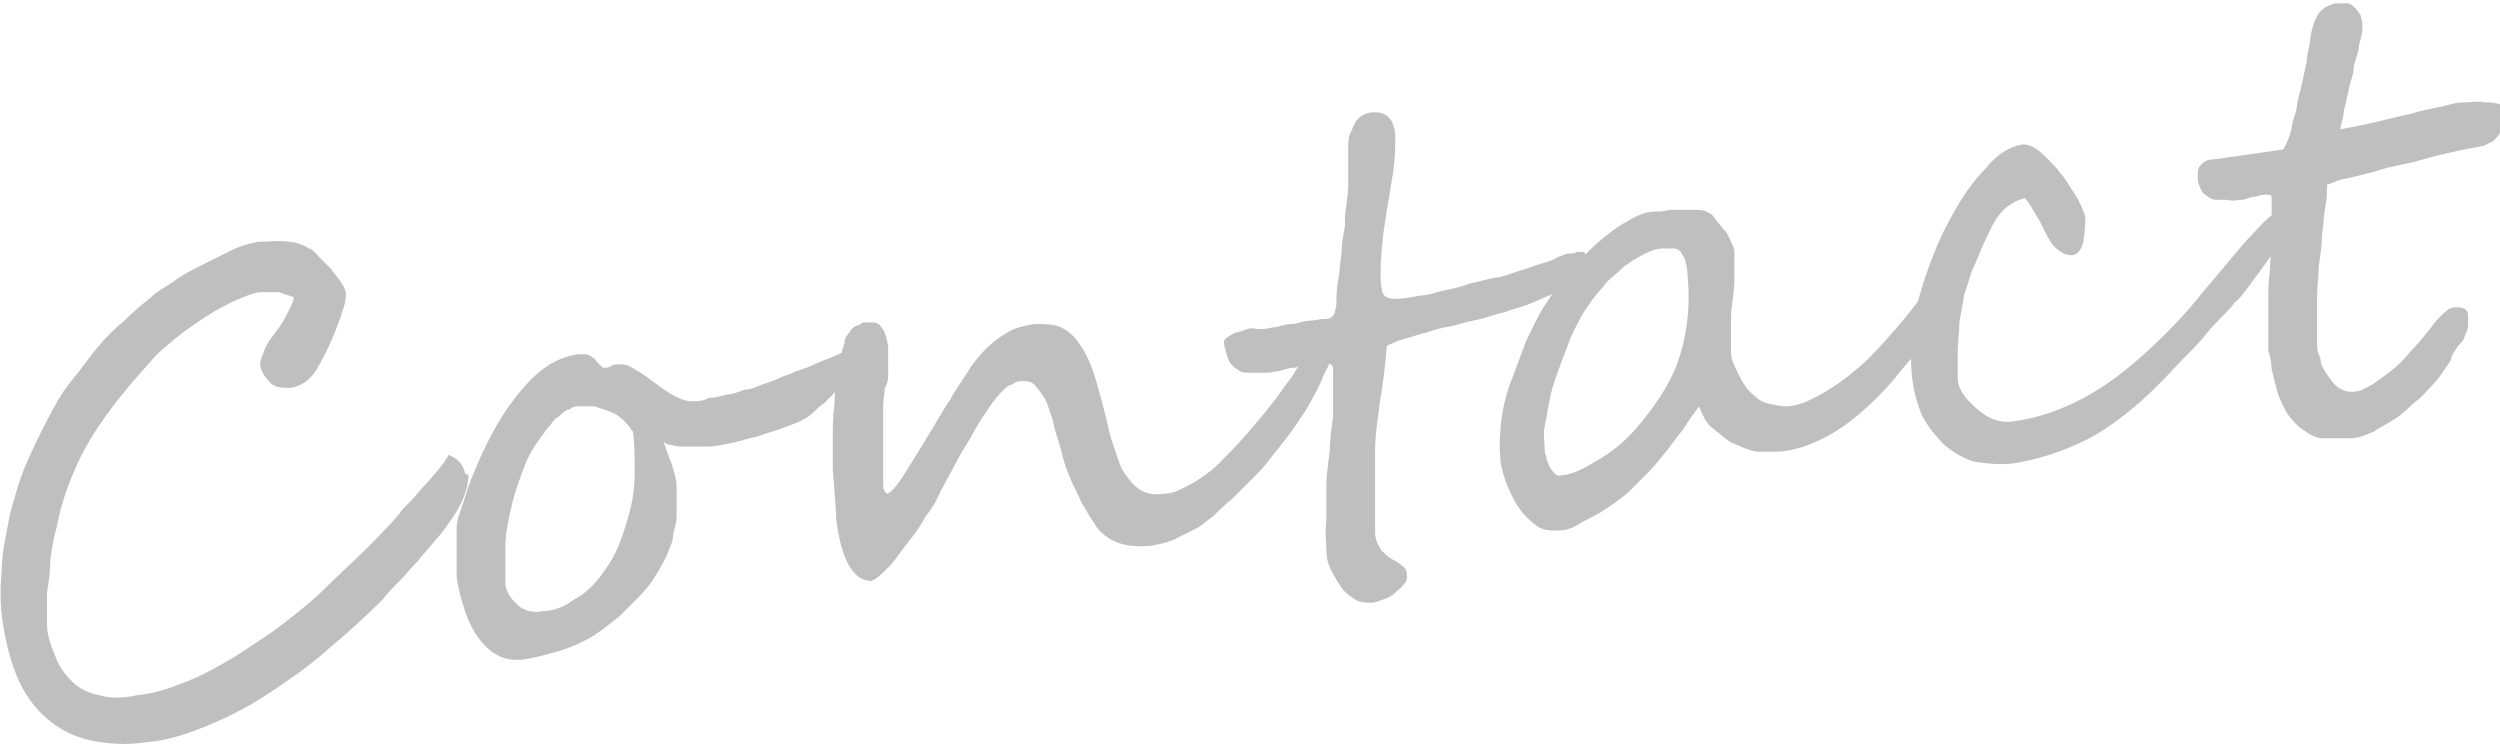
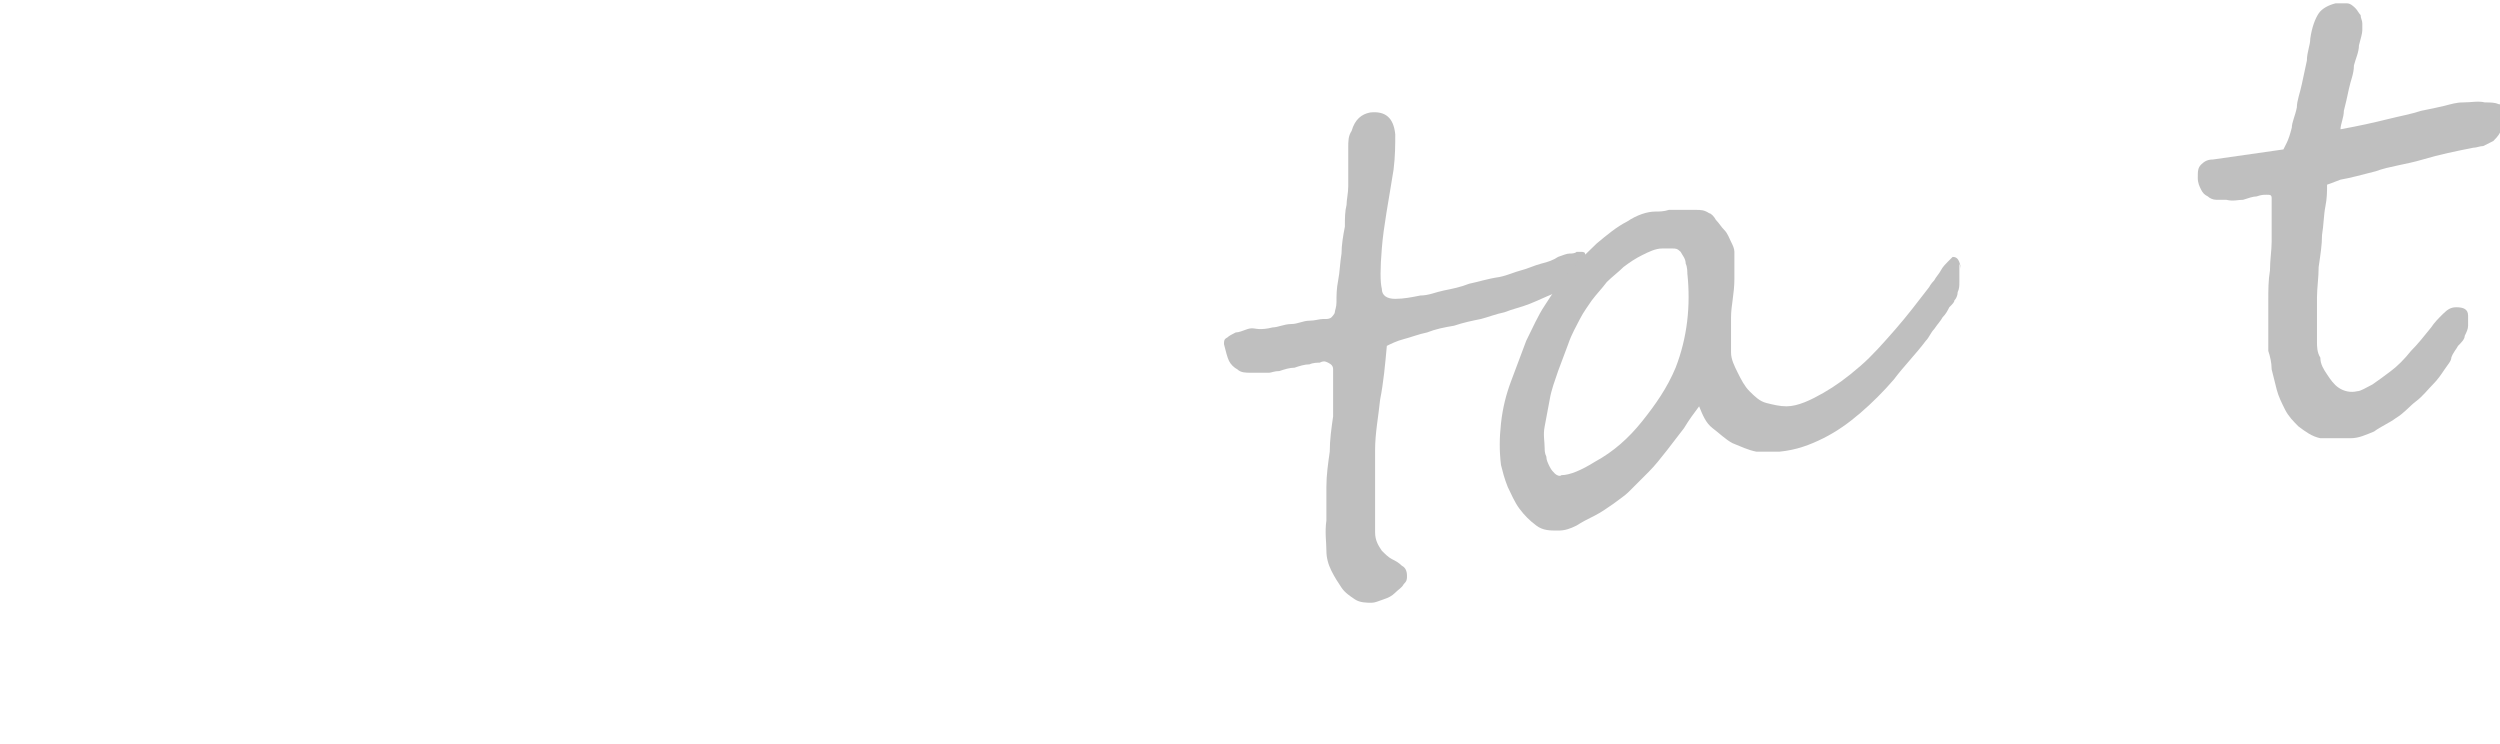
<svg xmlns="http://www.w3.org/2000/svg" id="_レイヤー_1" data-name="レイヤー 1" version="1.1" viewBox="0 0 148.9 44.3">
  <defs>
    <style>
      .cls-1 {
        fill: #bfbfbf;
        stroke-width: 0px;
      }
    </style>
  </defs>
-   <path class="cls-1" d="M27.9,28.3c0,.7-.3,1.7-1.2,2.9-.2.3-.5.7-.8,1-.3.4-.7.8-1,1.2-.4.4-.7.8-1.1,1.2-.4.4-.7.7-1,1.1-1,1-2.1,2-3.3,3-1.1,1-2.3,1.8-3.5,2.6-1.2.8-2.4,1.4-3.6,1.9-1.2.5-2.4.9-3.6,1-1.3.2-2.4.1-3.4-.1-1-.2-1.9-.7-2.6-1.3-.7-.6-1.3-1.4-1.7-2.3-.4-.9-.7-2-.9-3.2-.2-1.1-.2-2.2-.1-3.3,0-1.1.3-2.3.5-3.4.3-1.1.6-2.2,1.1-3.3.5-1.1,1-2.1,1.5-3,.3-.6.7-1.2,1.2-1.8.5-.6.9-1.2,1.4-1.8.5-.6,1-1.1,1.6-1.6.5-.5,1.1-1,1.6-1.4.3-.3.8-.6,1.3-.9.5-.4,1.1-.7,1.7-1,.6-.3,1.2-.6,1.8-.9.6-.3,1.1-.4,1.6-.5.7,0,1.3-.1,1.8,0,.4,0,.9.2,1.2.4.2,0,.4.3.6.5.2.2.5.5.7.7.2.3.4.5.6.8.2.3.3.5.3.7,0,.2,0,.5-.2,1-.1.4-.3.9-.5,1.4-.2.5-.4.9-.6,1.3s-.4.7-.5.9c-.4.6-.9.9-1.5,1-.5,0-.9,0-1.2-.3-.3-.3-.5-.6-.6-1,0-.2,0-.4.2-.8.1-.4.4-.8.7-1.2.4-.5.6-.9.8-1.3.2-.4.3-.6.3-.8-.3-.1-.6-.2-.9-.3-.4,0-.7,0-1,0-.4,0-.9.2-1.6.5-.6.3-1.2.6-1.8,1-.6.4-1.2.8-1.8,1.3-.6.5-1.1.9-1.4,1.3-1.1,1.2-2.1,2.4-3,3.7-.9,1.3-1.6,2.7-2.1,4.2-.2.6-.4,1.3-.5,1.9-.2.7-.3,1.3-.4,2,0,.7-.1,1.4-.2,2,0,.7,0,1.3,0,1.9,0,.7.3,1.4.5,1.9.2.6.6,1.1,1,1.5.4.4,1,.7,1.6.8.6.2,1.4.2,2.3,0,1-.1,1.9-.4,2.9-.8,1-.4,1.9-.9,2.9-1.5.9-.6,1.9-1.2,2.8-1.9.9-.7,1.8-1.4,2.6-2.2.8-.8,1.6-1.5,2.3-2.2.7-.7,1.4-1.4,2-2.1.2-.3.5-.6.8-.9.3-.3.5-.6.8-.9.3-.3.5-.6.8-.9.2-.3.5-.6.6-.9.6.2.9.6,1,1.1Z" />
-   <path class="cls-1" d="M51.2,20.9c0,.2,0,.4-.1.7-.1.3-.3.5-.5.8-.2.3-.4.5-.7.8-.3.3-.5.5-.8.8-.3.2-.5.4-.7.6-.2.2-.4.3-.6.4-.3.2-.7.3-1.2.5-.5.2-1,.3-1.5.5-.5.1-1.1.3-1.6.4s-1,.2-1.3.2c-.1,0-.3,0-.6,0-.3,0-.5,0-.8,0-.3,0-.5,0-.8-.1-.2,0-.4-.1-.5-.2.2.4.3.9.5,1.3.1.4.3.9.3,1.4,0,.2,0,.5,0,.8,0,.3,0,.6,0,1,0,.3-.1.6-.2,1,0,.3-.1.6-.2.8-.2.6-.5,1.1-.8,1.6-.3.5-.6.9-1,1.3-.4.4-.8.8-1.2,1.2-.5.4-1,.8-1.6,1.2-.7.4-1.4.7-2.1.9-.7.2-1.4.4-2.2.5-.5,0-.9,0-1.4-.3-.4-.2-.8-.6-1.1-1-.3-.4-.6-1-.8-1.6-.2-.6-.4-1.3-.5-2,0-.2,0-.4,0-.7,0-.3,0-.5,0-.8,0-.3,0-.6,0-.8,0-.3,0-.5,0-.7,0-.5.3-1.1.5-1.8.2-.7.5-1.4.8-2.1.3-.7.7-1.5,1.1-2.2.4-.7.9-1.4,1.4-2,.5-.6,1-1.1,1.6-1.5.6-.4,1.2-.6,1.8-.7.2,0,.4,0,.5,0,.1,0,.3.1.4.2.1,0,.2.2.3.3s.2.2.3.3c0,0,.1,0,.2,0,0,0,.2,0,.3-.1s.3-.1.5-.1c.2,0,.5,0,.9.3.4.2.8.5,1.2.8.4.3.8.6,1.2.8.4.2.7.3,1,.3.3,0,.7,0,1-.2.4,0,.7-.1,1.1-.2.4,0,.7-.2,1.1-.3.4,0,.7-.2,1-.3,0,0,.3-.1.6-.2.3-.1.6-.3,1-.4.4-.2.8-.3,1.3-.5.4-.2.9-.4,1.2-.5.4-.2.7-.3.9-.4.2-.1.4-.2.4-.2,0,0,.1,0,.2,0,0,0,.1,0,.1.2ZM37.6,25.6c-.1-.2-.3-.4-.5-.6-.2-.2-.5-.4-.8-.5-.3-.1-.6-.2-.9-.3-.3,0-.6,0-.9,0-.2,0-.4,0-.6.2-.2,0-.4.2-.6.4-.2.1-.4.3-.5.5-.2.2-.3.3-.4.5-.4.5-.8,1.1-1.1,1.8-.3.8-.6,1.6-.8,2.4-.2.9-.4,1.7-.4,2.5,0,.8,0,1.6,0,2.2,0,.3.1.5.2.7.1.2.3.4.5.6.2.2.4.3.7.4.2,0,.5.1.8,0,.7,0,1.4-.3,1.9-.7.6-.3,1.1-.8,1.5-1.3.4-.5.8-1.1,1.1-1.8.3-.7.5-1.4.7-2.1.2-.8.3-1.5.3-2.4,0-.8,0-1.6-.1-2.4Z" />
-   <path class="cls-1" d="M79.4,20.1c0,.2,0,.5,0,.7,0,.2-.1.5-.2.7,0,.2-.2.5-.3.7-.1.2-.2.5-.3.7-.3.6-.6,1.2-1,1.8-.4.6-.8,1.2-1.3,1.8-.5.6-.9,1.2-1.4,1.7-.5.5-1,1-1.5,1.5-.4.3-.8.7-1.1,1-.4.3-.7.6-1.1.8-.4.2-.8.4-1.2.6-.4.2-.9.3-1.4.4-1,.1-1.8,0-2.5-.4-.3-.2-.7-.5-.9-.9-.3-.4-.5-.8-.8-1.3-.2-.5-.5-1-.7-1.5-.2-.5-.4-1.1-.5-1.6-.2-.7-.4-1.2-.5-1.8-.2-.5-.3-1-.5-1.3-.2-.3-.4-.6-.6-.8-.2-.2-.5-.2-.7-.2-.2,0-.4,0-.6.2-.2,0-.4.2-.6.4-.2.2-.4.4-.6.7s-.5.7-.8,1.2c-.3.5-.6,1.1-1,1.7-.4.7-.8,1.5-1.3,2.4-.2.5-.5,1-.9,1.5-.3.6-.7,1.1-1.1,1.6-.4.5-.7,1-1.1,1.4-.4.4-.7.7-1,.8-1.1,0-1.8-1.3-2.1-3.7,0-.6-.1-1.6-.2-2.9,0-.6,0-1.2,0-1.9,0-.7,0-1.3.1-2,0-.7.1-1.3.2-1.9.1-.6.2-1.2.4-1.8,0-.3.2-.5.3-.6.1-.2.2-.3.4-.4.1,0,.3-.1.4-.2.1,0,.3,0,.5,0,.2,0,.4,0,.6.3.2.2.3.6.4,1.1,0,.3,0,.6,0,.8,0,.3,0,.5,0,.8,0,.3,0,.6-.2.9,0,.3-.1.7-.1,1.1,0,.3,0,.7,0,1.1,0,.4,0,.8,0,1.2,0,.4,0,.8,0,1.2,0,.4,0,.7,0,1.1,0,.2,0,.4.2.6.3,0,.8-.7,1.4-1.7.3-.5.7-1.1,1.1-1.8.4-.6.8-1.4,1.3-2.1.3-.6.7-1.1,1-1.6.3-.5.7-1,1.1-1.4.4-.4.8-.7,1.3-1,.5-.3,1-.4,1.6-.5.6,0,1.2,0,1.6.2.4.2.8.5,1.1,1,.3.4.6,1,.8,1.6s.4,1.3.6,2.1c.2.7.3,1.3.5,2,.2.6.4,1.2.6,1.7.3.5.6.9,1,1.2.4.3.9.4,1.6.3.5,0,1-.3,1.6-.6.5-.3,1.1-.7,1.6-1.2s1.1-1.1,1.7-1.8c.6-.7,1.2-1.4,1.8-2.2.2-.3.5-.7.8-1.1.3-.4.5-.9.8-1.3.3-.4.5-.8.8-1.1.2-.3.4-.5.6-.5,0,0,.2,0,.4,0,.2,0,.3.2.3.3Z" />
  <path class="cls-1" d="M94.7,15c0,.4,0,.8-.2,1.1-.2.3-.5.5-.7.7-.4.2-.8.5-1.3.7-.5.2-.9.4-1.4.6-.5.2-1,.3-1.5.5-.5.1-1,.3-1.4.4-.5.1-1,.2-1.6.4-.6.1-1.1.2-1.6.4-.5.1-1,.3-1.4.4-.4.1-.8.3-1,.4-.1,1.1-.2,2.2-.4,3.2-.1,1-.3,2-.3,3,0,.2,0,.6,0,1,0,.5,0,.9,0,1.5,0,.5,0,1,0,1.4,0,.4,0,.8,0,1,0,.5.2.8.4,1.1.2.2.4.4.6.5.2.1.4.2.6.4.2.1.3.3.3.6,0,.2,0,.3-.2.5-.1.2-.3.3-.5.5-.2.2-.4.3-.7.4s-.5.2-.7.2c-.3,0-.7,0-1-.2-.3-.2-.6-.4-.8-.7-.2-.3-.4-.6-.6-1-.2-.4-.3-.8-.3-1.2,0-.5-.1-1.1,0-1.8,0-.6,0-1.3,0-2,0-.7.1-1.4.2-2.1,0-.7.1-1.4.2-2.1,0-.3,0-.6,0-.9,0-.3,0-.6,0-.9,0-.3,0-.5,0-.7,0-.2,0-.3,0-.3,0-.2-.1-.3-.3-.4s-.3-.1-.5,0c-.1,0-.4,0-.6.1-.3,0-.6.1-.9.2-.3,0-.6.1-.9.2-.3,0-.5.1-.6.1-.4,0-.8,0-1.1,0-.3,0-.6,0-.8-.2-.2-.1-.4-.3-.5-.5-.1-.2-.2-.6-.3-1,0-.2,0-.3.2-.4.1-.1.3-.2.5-.3.2,0,.4-.1.7-.2s.5,0,.7,0c.2,0,.4,0,.8-.1.3,0,.7-.2,1.1-.2.4,0,.7-.2,1.1-.2.3,0,.6-.1.8-.1,0,0,.2,0,.2,0,0,0,.2,0,.3-.1,0,0,.2-.2.2-.3,0-.1.1-.3.1-.6,0-.4,0-.8.1-1.3s.1-1,.2-1.6c0-.5.1-1.1.2-1.6,0-.5,0-.9.1-1.3,0-.3.1-.7.1-1.1,0-.4,0-.8,0-1.2,0-.4,0-.8,0-1.1,0-.4,0-.7.2-1,.2-.7.6-1,1.1-1.1.9-.1,1.4.3,1.5,1.3,0,.6,0,1.3-.1,2.1-.3,1.9-.6,3.4-.7,4.7-.1,1.2-.1,2,0,2.4,0,.4.3.6.8.6.5,0,1-.1,1.5-.2.5,0,.9-.2,1.4-.3.5-.1,1-.2,1.5-.4.5-.1,1.1-.3,1.8-.4.5-.1.9-.3,1.3-.4.4-.1.8-.3,1.2-.4.4-.1.7-.2,1-.4.3-.1.5-.2.7-.2.1,0,.3,0,.4-.1.1,0,.2,0,.3,0,0,0,.2,0,.2.1,0,0,.1.2.1.4Z" />
  <path class="cls-1" d="M116.7,15.7c0,.1,0,.3,0,.5,0,.2,0,.4,0,.6,0,.2,0,.4-.1.6,0,.2-.1.4-.2.5,0,.1-.1.2-.3.4-.1.2-.2.4-.4.6-.1.2-.3.4-.5.7-.2.2-.3.5-.5.7-.6.8-1.3,1.5-1.9,2.3-.6.7-1.3,1.4-2,2-.7.6-1.4,1.1-2.2,1.5-.8.4-1.6.7-2.6.8-.4,0-.9,0-1.4,0-.5-.1-.9-.3-1.4-.5-.4-.2-.8-.6-1.2-.9s-.6-.8-.8-1.3c-.3.4-.6.8-.9,1.3-.3.4-.7.9-1,1.3-.4.5-.7.9-1.1,1.3-.4.4-.8.8-1.2,1.2-.2.2-.5.4-.9.7-.3.2-.7.5-1.1.7-.4.2-.8.4-1.1.6-.4.2-.7.3-1.1.3-.5,0-.9,0-1.3-.3-.4-.3-.7-.6-1-1-.3-.4-.5-.9-.7-1.3-.2-.5-.3-.9-.4-1.3-.1-.8-.1-1.6,0-2.5.1-.9.3-1.7.6-2.5.3-.8.6-1.6.9-2.4.4-.8.7-1.5,1.1-2.1.4-.6.8-1.3,1.4-1.9.5-.7,1.1-1.2,1.7-1.8.6-.5,1.2-1,1.8-1.3.6-.4,1.2-.6,1.7-.6.2,0,.5,0,.8-.1.3,0,.6,0,.8,0,.3,0,.6,0,.8,0,.3,0,.5,0,.8.2.1,0,.3.2.4.4.2.2.3.4.5.6.2.2.3.5.4.7.1.2.2.4.2.6,0,.4,0,.9,0,1.6,0,.9-.2,1.6-.2,2.3,0,.7,0,1.4,0,2.1,0,.4.2.8.4,1.2.2.4.4.8.7,1.1s.6.6,1,.7.8.2,1.2.2c.7,0,1.5-.4,2.2-.8.7-.4,1.4-.9,2.2-1.6.7-.6,1.4-1.4,2.1-2.2.7-.8,1.3-1.6,2-2.5,0,0,.1-.2.3-.4.1-.2.3-.4.4-.6.1-.2.3-.4.4-.5s.2-.2.3-.3c.3,0,.4.2.5.7ZM100.5,16.4c0-.2,0-.5-.1-.7,0-.3-.2-.5-.3-.7-.2-.2-.3-.2-.5-.2-.2,0-.4,0-.6,0-.4,0-.8.2-1.2.4-.4.2-.7.4-1.1.7-.3.3-.7.6-1,.9-.3.4-.6.7-.9,1.1-.2.3-.5.7-.7,1.1-.2.4-.5.9-.7,1.5-.2.5-.4,1.1-.6,1.6-.2.6-.4,1.1-.5,1.7-.1.5-.2,1.1-.3,1.6s0,.9,0,1.3c0,.1,0,.3.1.5,0,.2.1.4.2.6s.2.3.3.4c.1.1.3.2.4.1.5,0,1.2-.3,2-.8,1.1-.6,2-1.4,2.8-2.4.8-1,1.5-2,2-3.2.7-1.8.9-3.7.7-5.6Z" />
-   <path class="cls-1" d="M136.5,12.9c0,.4,0,.8-.3,1.2,0,.1-.2.3-.4.5-.2.2-.4.4-.5.6l-1.4,1.9c-.3.4-.5.7-.8.9-.2.3-.4.5-.6.7-.3.3-.7.7-1.1,1.2-.4.5-.9,1-1.5,1.6-1.1,1.2-2.1,2.2-3.1,3-1,.8-2,1.5-3.2,2-1.1.5-2.4.9-3.7,1.1-.8.1-1.6,0-2.3-.1-.7-.2-1.3-.6-1.8-1-.5-.5-.9-1-1.3-1.7-.3-.7-.5-1.4-.6-2.2-.2-1.6,0-3.2.4-4.9.5-1.7,1.1-3.4,2.1-5.1.5-.9,1.1-1.8,1.9-2.6.7-.9,1.5-1.3,2.2-1.4.4,0,.8.2,1.4.8.3.3.6.6.8.9.3.3.5.7.7,1,.5.7.7,1.3.8,1.6,0,.3,0,.8-.1,1.4-.1.6-.4.9-.7.9-.4,0-.8-.2-1.2-.7-.2-.3-.3-.5-.4-.7s-.2-.4-.3-.6c-.4-.7-.7-1.2-.9-1.4-.8.2-1.4.7-1.8,1.4-.2.3-.4.8-.6,1.2s-.4,1-.7,1.6c-.2.5-.3,1-.5,1.5-.1.6-.2,1.1-.3,1.7,0,.6-.1,1.2-.1,1.7,0,.6,0,1.1,0,1.6,0,.7.5,1.3,1.2,1.9.7.6,1.4.8,2.1.7,1.5-.2,2.9-.7,4.2-1.4,1.3-.7,2.5-1.6,3.7-2.7,1.1-1,2.3-2.2,3.4-3.6.6-.7,1.1-1.3,1.6-1.9.5-.6,1-1.2,1.5-1.7.8-.9,1.4-1.4,2-1.4.2,0,.3.1.3.4Z" />
  <path class="cls-1" d="M148.9,7.1c0,.3,0,.6,0,.8-.1.2-.3.4-.4.5-.2.1-.4.2-.6.3-.2,0-.4.1-.6.1-1,.2-2,.4-3,.7s-2,.4-2.8.7c-.8.2-1.5.4-2.1.5-.5.2-.8.3-.8.3,0,.4,0,.8-.1,1.3s-.1,1.1-.2,1.7c0,.6-.1,1.2-.2,1.9,0,.6-.1,1.3-.1,1.8,0,.6,0,1.1,0,1.6,0,.5,0,.8,0,1.1,0,.2,0,.6.2.9,0,.4.2.7.4,1,.2.3.4.6.7.8.3.2.7.3,1.1.2.2,0,.5-.2.9-.4.3-.2.7-.5,1.1-.8.4-.3.8-.7,1.2-1.2.4-.4.8-.9,1.2-1.4.2-.3.4-.5.7-.8s.5-.4.8-.4c.4,0,.7.1.7.5,0,.2,0,.4,0,.6,0,.2-.1.4-.2.6,0,.2-.2.4-.4.6-.1.2-.3.4-.4.7,0,.2-.2.4-.4.7-.2.3-.4.6-.7.9-.3.3-.6.7-1,1s-.7.7-1.2,1c-.4.3-.9.5-1.3.8-.5.2-.9.4-1.4.4-.7,0-1.3,0-1.8,0-.5-.1-.9-.4-1.3-.7-.3-.3-.6-.6-.8-1-.2-.4-.4-.8-.5-1.2-.1-.4-.2-.8-.3-1.2,0-.4-.1-.8-.2-1.1,0-.4,0-.8,0-1.3,0-.5,0-1.1,0-1.7,0-.6,0-1.2.1-1.8,0-.6.1-1.2.1-1.7,0-.6,0-1.1,0-1.5,0-.5,0-.8,0-1.1,0-.2-.1-.2-.3-.2-.2,0-.3,0-.6.1-.2,0-.5.1-.8.2-.3,0-.6.1-1,0-.2,0-.4,0-.6,0-.2,0-.4-.1-.5-.2-.2-.1-.3-.2-.4-.4-.1-.2-.2-.4-.2-.7,0-.4,0-.6.2-.8.2-.2.4-.3.7-.3l4.2-.6c0,0,.1-.2.2-.4s.2-.5.3-.9c0-.3.2-.7.3-1.2,0-.4.2-.9.3-1.4.1-.5.2-.9.3-1.4,0-.5.2-.9.2-1.3.1-.7.3-1.2.5-1.5.2-.3.6-.5,1-.6.3,0,.5,0,.7,0,.2,0,.4.2.5.3.1.1.2.3.3.4,0,.2.1.3.1.5,0,0,0,.2,0,.4,0,.2-.1.5-.2.9,0,.4-.2.8-.3,1.2,0,.5-.2.9-.3,1.4-.1.5-.2.9-.3,1.3,0,.4-.2.8-.2,1.1,1.1-.2,2-.4,2.8-.6.8-.2,1.4-.3,2-.5.5-.1,1-.2,1.4-.3s.7-.2,1.1-.2c.5,0,.9-.1,1.3,0,.3,0,.6,0,.8.1.2,0,.3.2.4.3,0,.1.1.3.2.5Z" />
</svg>